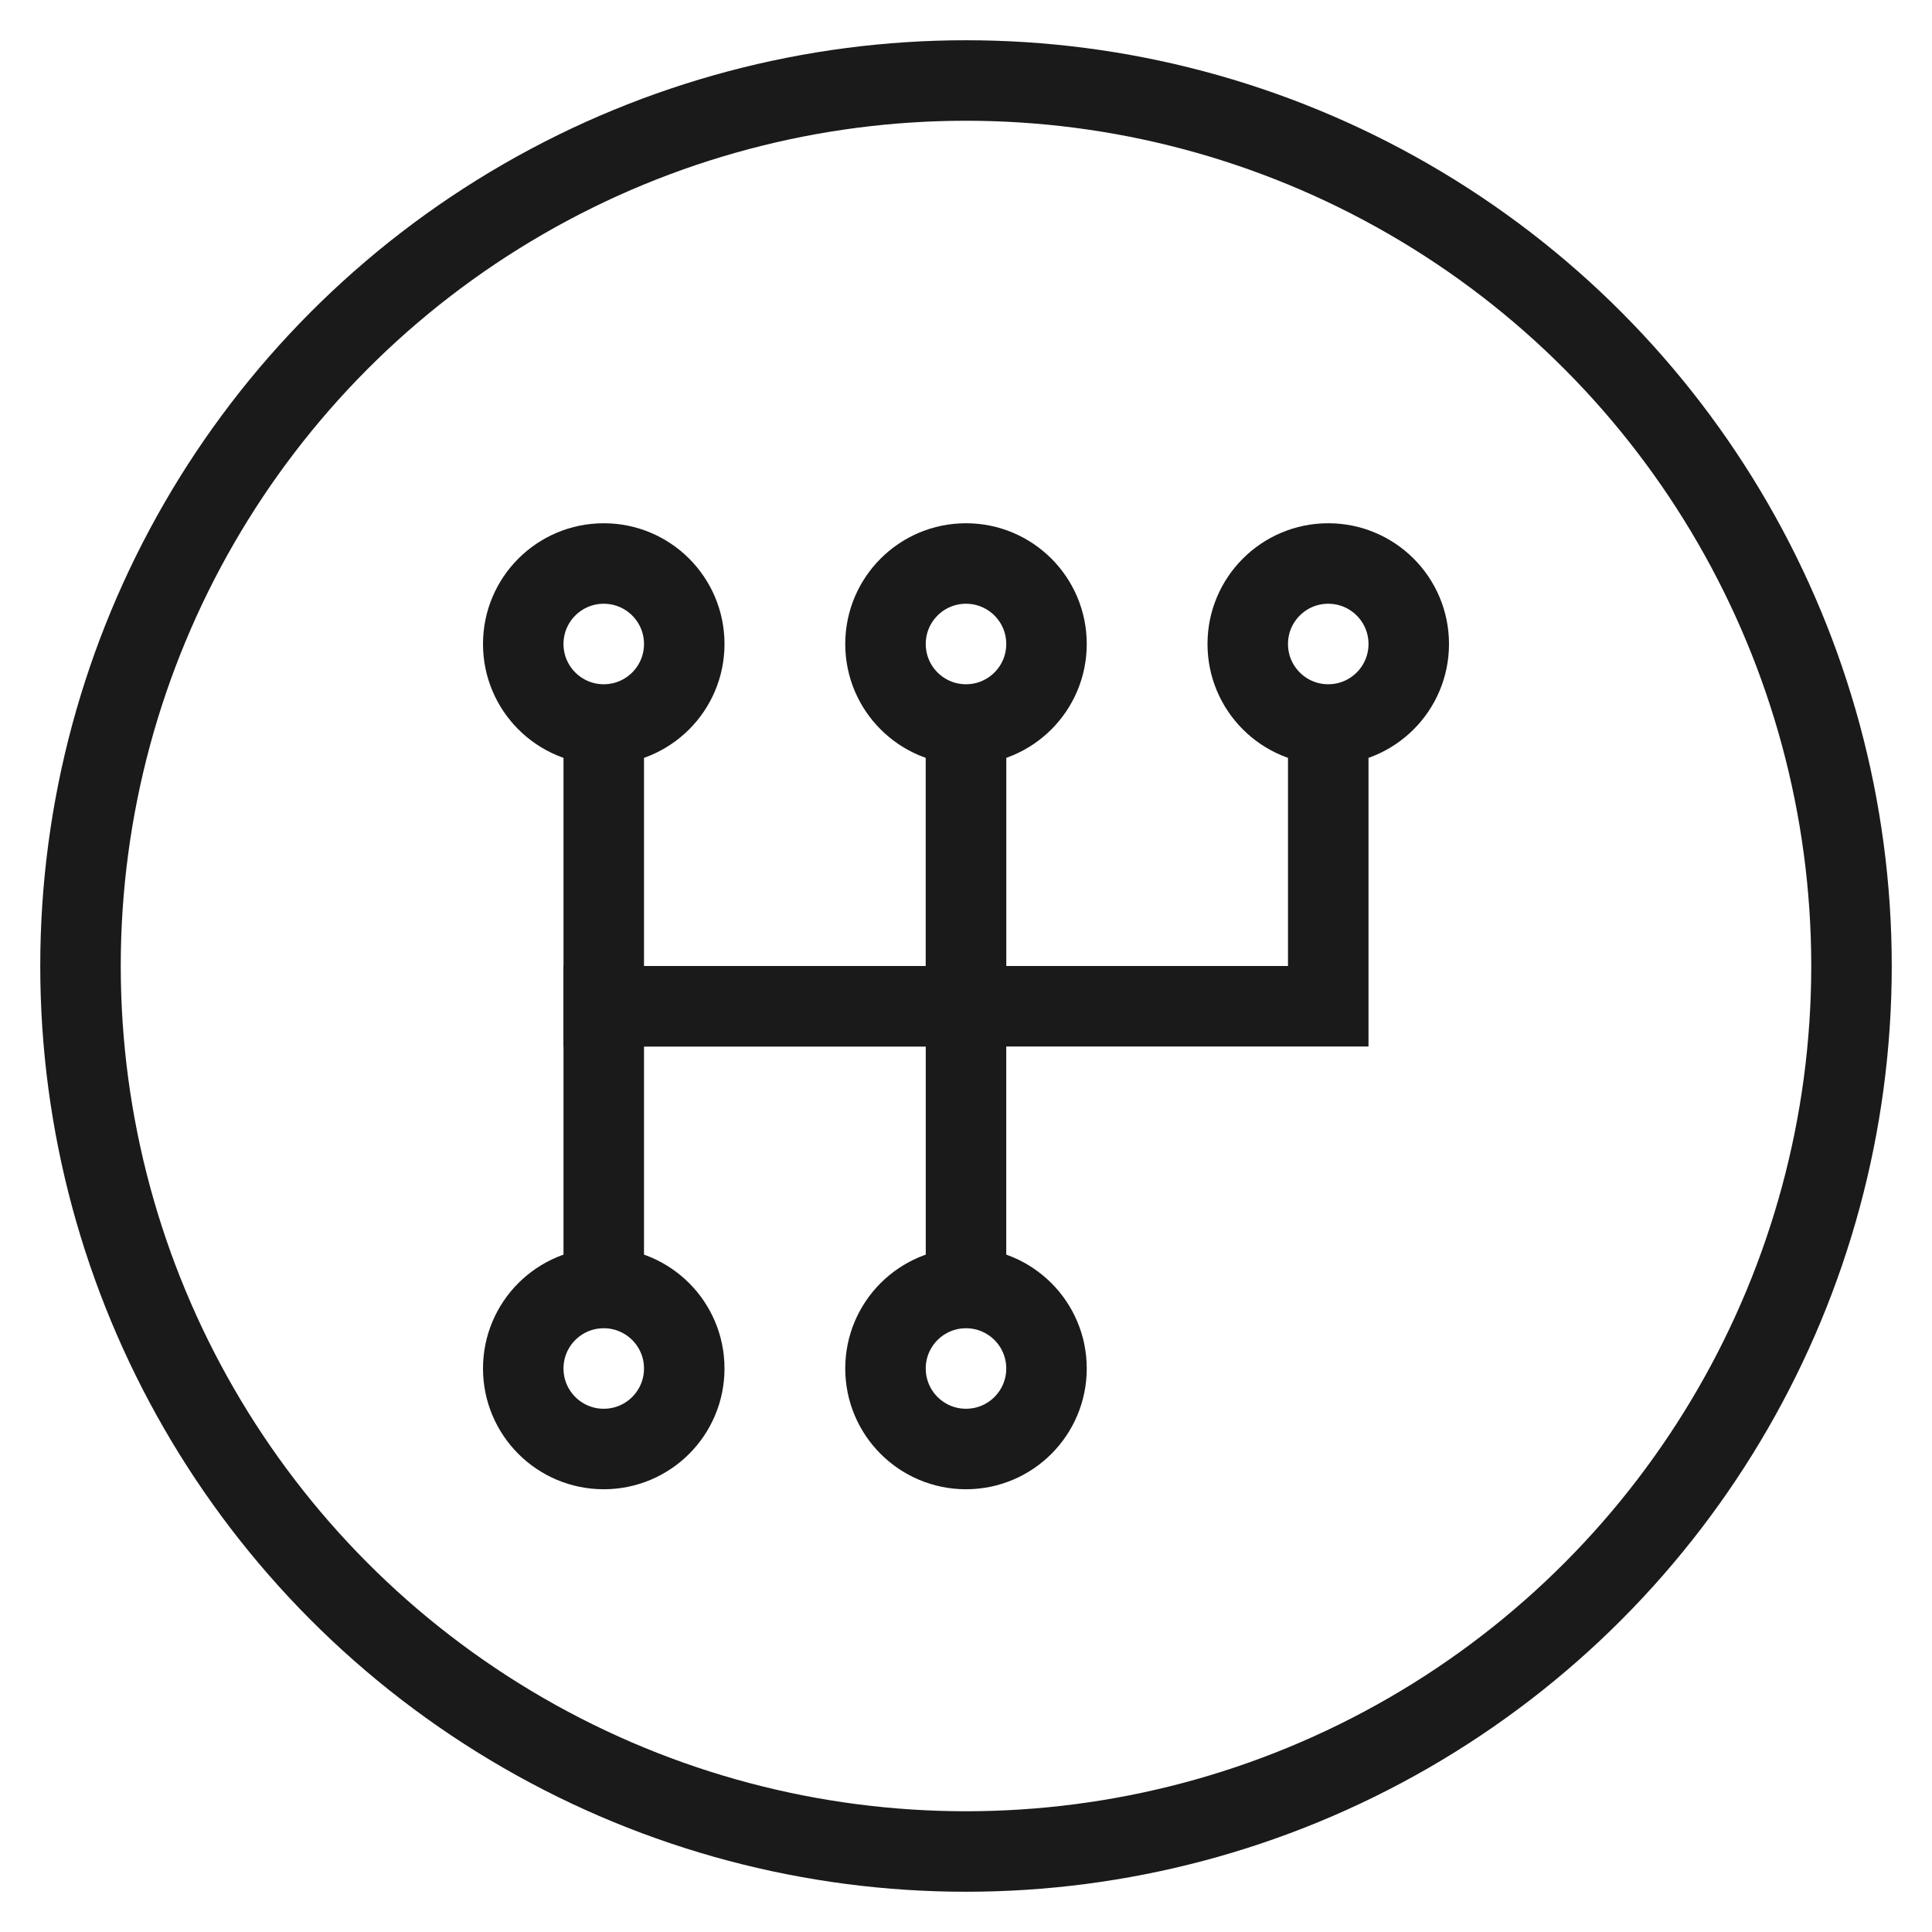
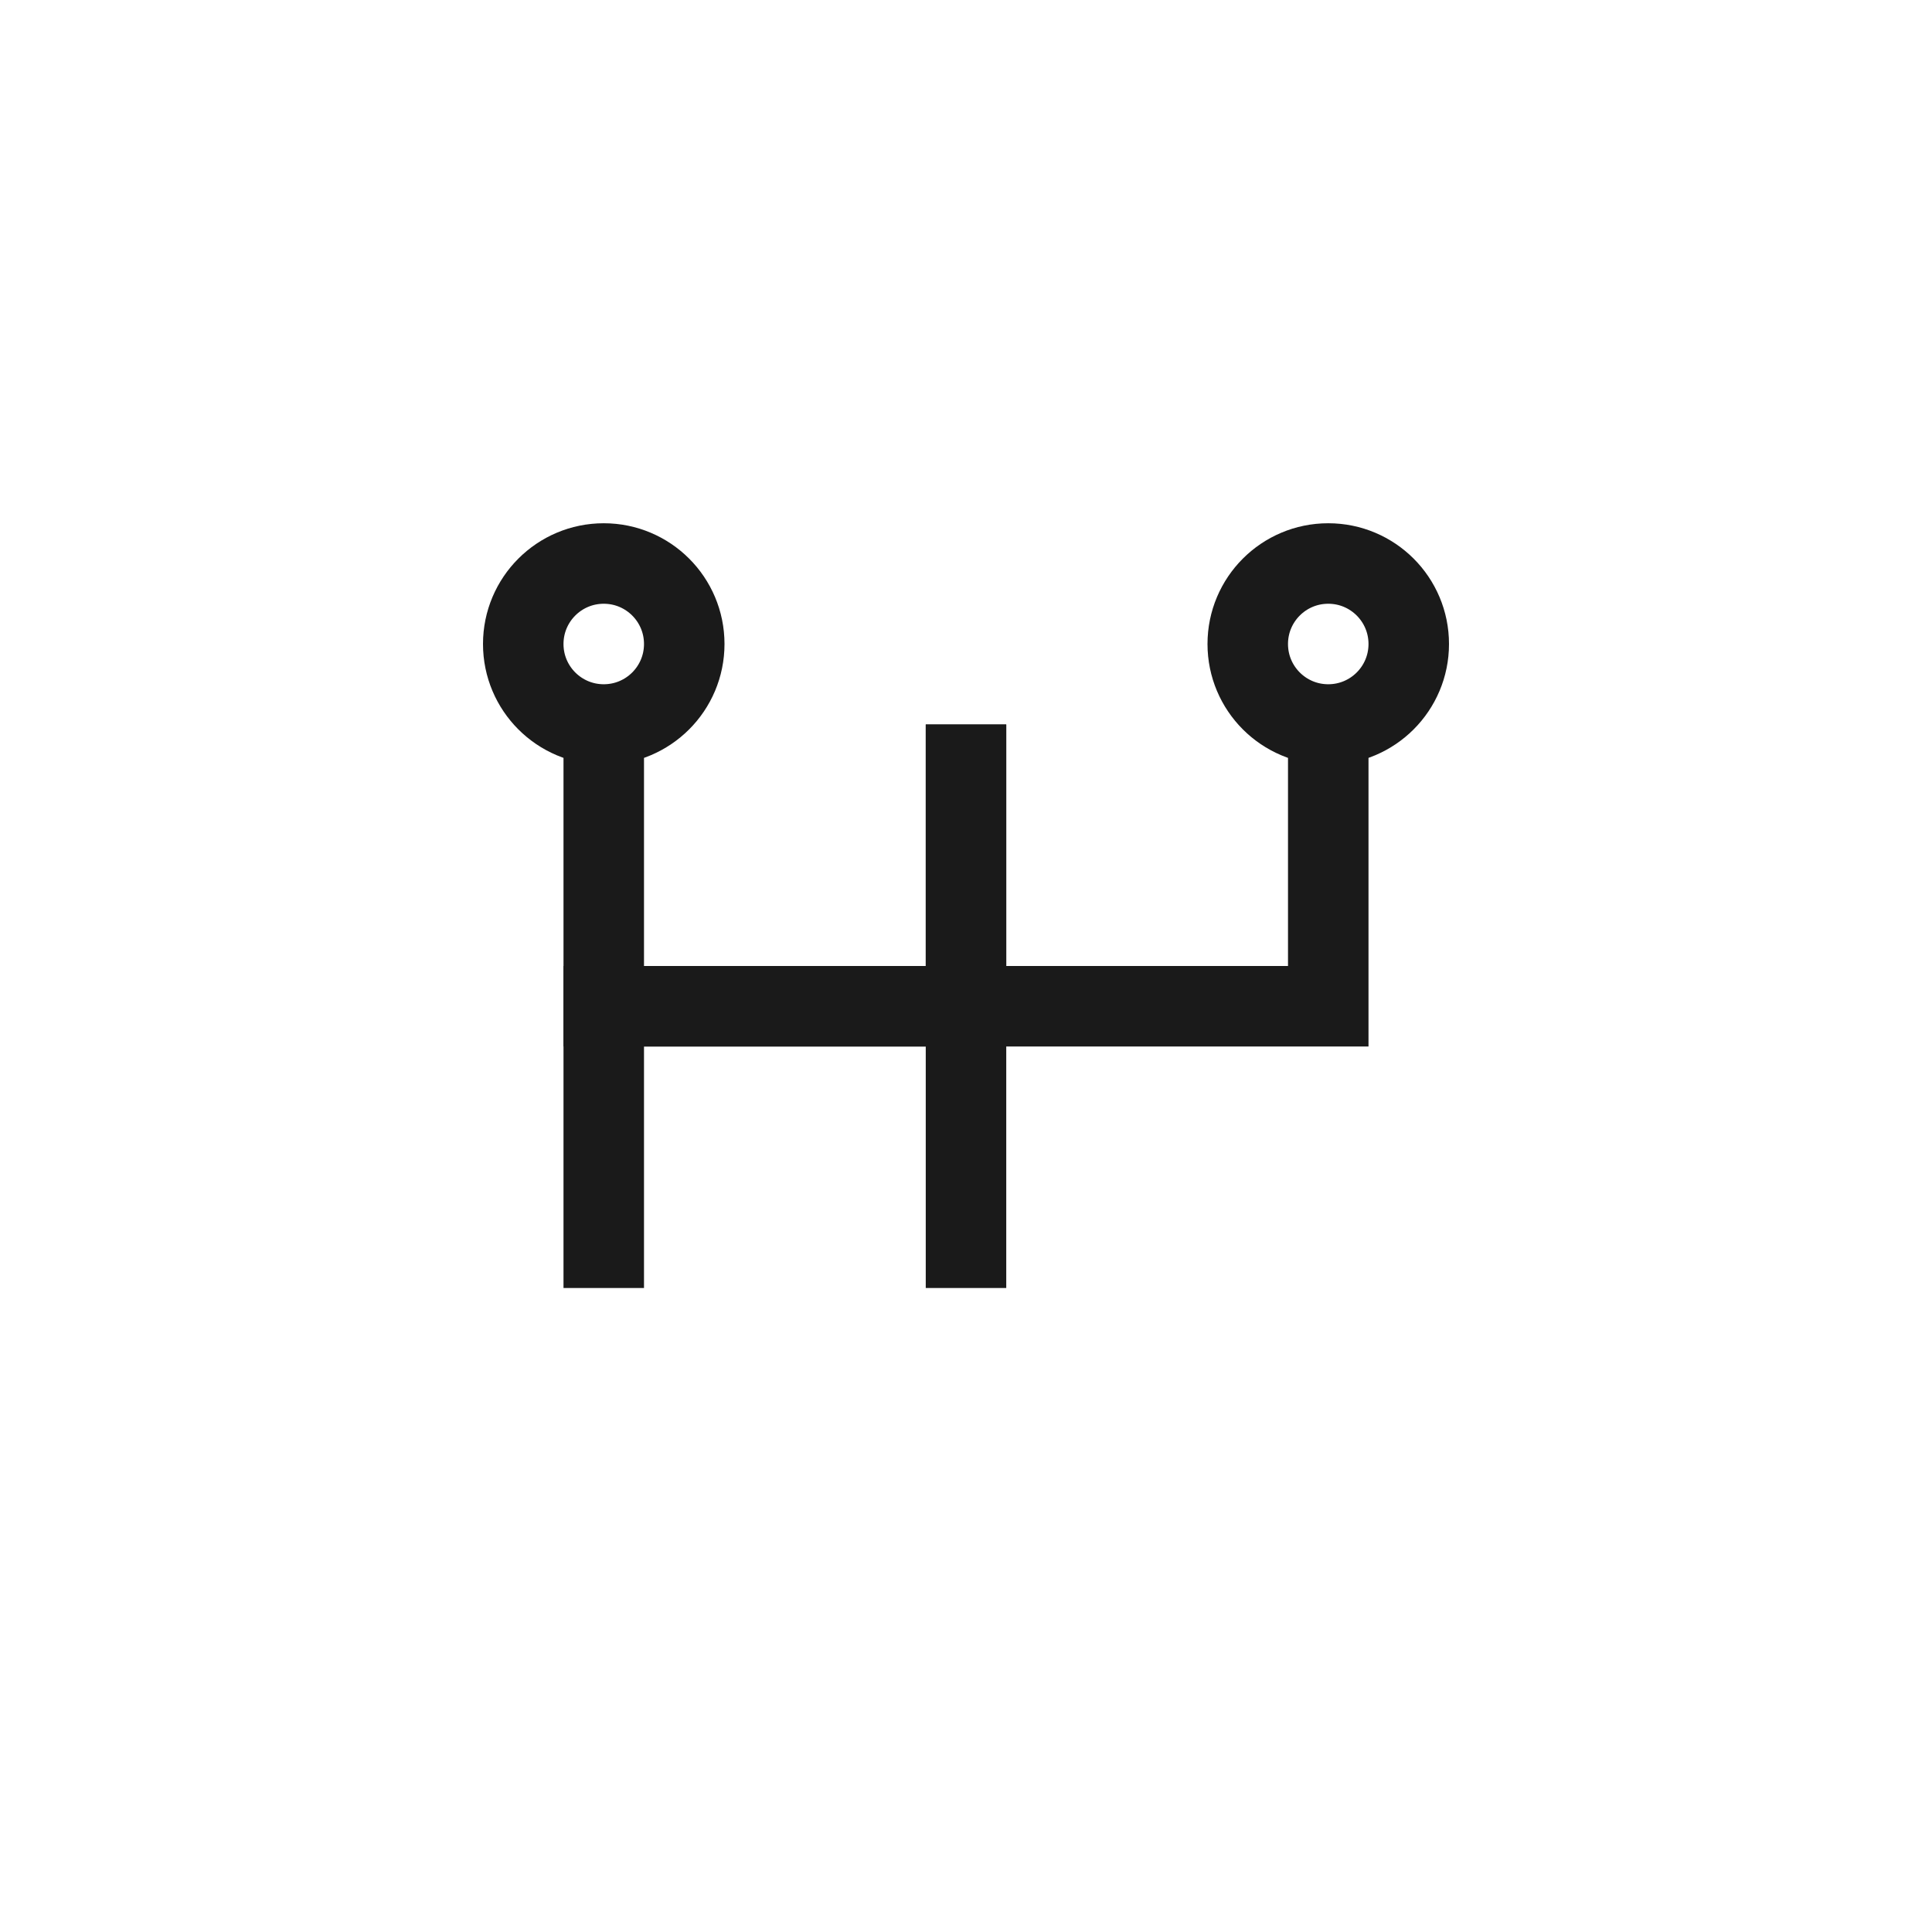
<svg xmlns="http://www.w3.org/2000/svg" width="48" height="48" viewBox="0 0 48 48" fill="none">
-   <circle cx="24" cy="24" r="22" stroke="#1A1A1A" stroke-width="2" />
  <path d="M15 18V25H24V18" stroke="#1A1A1A" stroke-width="2" />
  <path d="M15 32V25H24V32" stroke="#1A1A1A" stroke-width="2" />
  <path d="M24 18V25H33V18" stroke="#1A1A1A" stroke-width="2" />
-   <path d="M22 16C22 17.105 22.895 18 24 18C25.105 18 26 17.105 26 16C26 14.895 25.105 14 24 14C22.895 14 22 14.895 22 16Z" stroke="#1A1A1A" stroke-width="2" stroke-miterlimit="10" />
  <path d="M31 16C31 17.105 31.895 18 33 18C34.105 18 35 17.105 35 16C35 14.895 34.105 14 33 14C31.895 14 31 14.895 31 16Z" stroke="#1A1A1A" stroke-width="2" stroke-miterlimit="10" />
  <path d="M13 16C13 17.105 13.895 18 15 18C16.105 18 17 17.105 17 16C17 14.895 16.105 14 15 14C13.895 14 13 14.895 13 16Z" stroke="#1A1A1A" stroke-width="2" stroke-miterlimit="10" />
-   <path d="M22 34C22 35.105 22.895 36 24 36C25.105 36 26 35.105 26 34C26 32.895 25.105 32 24 32C22.895 32 22 32.895 22 34Z" stroke="#1A1A1A" stroke-width="2" stroke-miterlimit="10" />
-   <path d="M13 34C13 35.105 13.895 36 15 36C16.105 36 17 35.105 17 34C17 32.895 16.105 32 15 32C13.895 32 13 32.895 13 34Z" stroke="#1A1A1A" stroke-width="2" stroke-miterlimit="10" />
</svg>